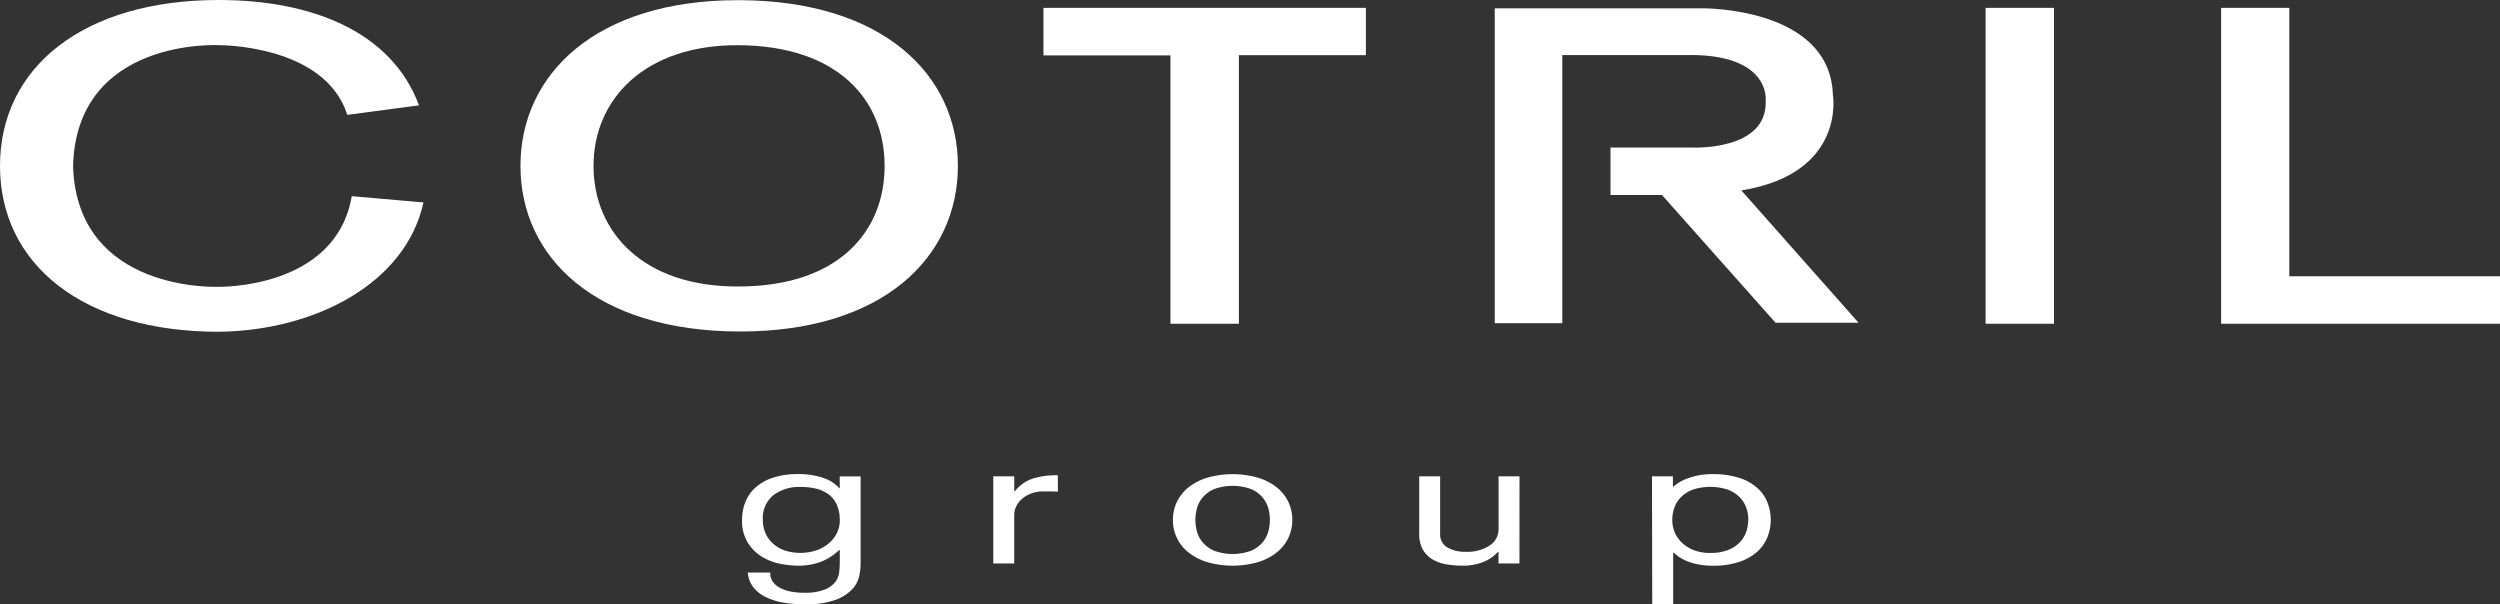
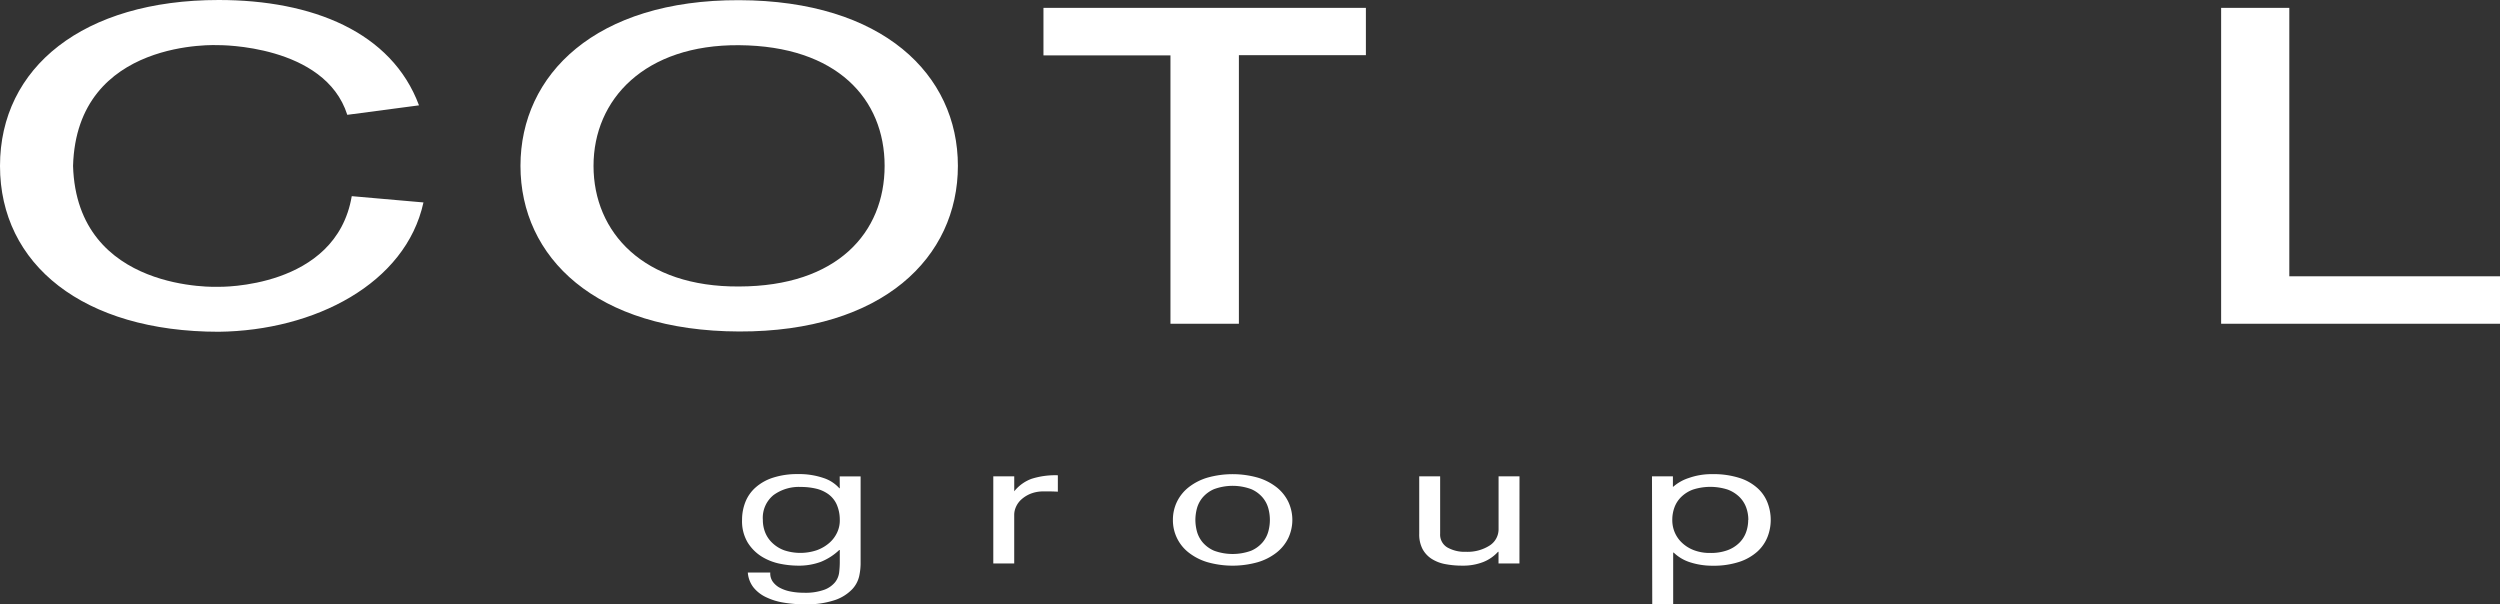
<svg xmlns="http://www.w3.org/2000/svg" width="102.047" height="24.667" viewBox="0 0 102.047 24.667">
  <rect x="0" y="0" width="102.047" height="24.667" fill="#333333" stroke="none" />
  <defs>
    <clipPath id="clip-path">
      <rect id="Rettangolo_30" data-name="Rettangolo 30" width="102.047" height="24.667" transform="translate(0 0)" fill="none" />
    </clipPath>
  </defs>
  <g id="Raggruppa_8" data-name="Raggruppa 8" transform="translate(0 0)">
    <g id="Raggruppa_7" data-name="Raggruppa 7" clip-path="url(#clip-path)">
-       <path id="Tracciato_30" data-name="Tracciato 30" d="M61.014.339h8.455S74.7.27,74.817,3.873c0,0,.549,3.206-3.737,3.9l4.783,5.4H72.475L67.839,7.959h-2.1V6.022h3.314s3.088.16,3.021-1.9c0,0,.242-1.955-3.287-1.874H63.771V13.193H61.014Z" fill="#fff" />
      <path id="Tracciato_31" data-name="Tracciato 31" d="M42.593.321v1.94h5.184V13.215H50.57V2.252h5.184V.321Z" fill="#fff" />
-       <rect id="Rettangolo_29" data-name="Rettangolo 29" width="2.792" height="12.894" transform="translate(81.05 0.321)" fill="#fff" />
      <path id="Tracciato_32" data-name="Tracciato 32" d="M90.664.321V13.215h11.383V11.278h-8.6V.321Z" fill="#fff" />
      <path id="Tracciato_33" data-name="Tracciato 33" d="M30.168,1.845c-3.844-.031-5.941,2.205-5.941,4.925s2.047,4.952,5.941,4.924c4.01-.007,5.941-2.2,5.941-4.924s-1.942-4.895-5.941-4.925M39.1,6.77c0,3.734-3.063,6.777-8.929,6.761S21.245,10.5,21.245,6.77,24.316-.01,30.171.007,39.1,3.035,39.1,6.77" fill="#fff" />
      <path id="Tracciato_34" data-name="Tracciato 34" d="M14.176,4.687c-.915-2.88-5.247-2.844-5.247-2.844s-5.8-.314-5.947,4.93c.158,5.2,5.947,4.934,5.947,4.934s4.786.1,5.429-3.7l2.927.256c-.725,3.323-4.452,5.234-8.356,5.279C3.39,13.542,0,10.789,0,6.773S3.39,0,8.929,0c3.815,0,7.059,1.3,8.174,4.3Z" fill="#fff" />
      <path id="Tracciato_35" data-name="Tracciato 35" d="M32.67,19.876a1.759,1.759,0,0,0-1.094.331,1.192,1.192,0,0,0-.437,1.015,1.362,1.362,0,0,0,.1.524,1.2,1.2,0,0,0,.3.428,1.38,1.38,0,0,0,.479.291,2.1,2.1,0,0,0,1.328-.008,1.609,1.609,0,0,0,.51-.3,1.273,1.273,0,0,0,.323-.439,1.155,1.155,0,0,0,.1-.517,1.543,1.543,0,0,0-.13-.618,1.064,1.064,0,0,0-.333-.409,1.413,1.413,0,0,0-.5-.227,2.7,2.7,0,0,0-.641-.07m1.6-.432h.854V23.03a2.514,2.514,0,0,1-.057.484,1.153,1.153,0,0,1-.287.539,1.761,1.761,0,0,1-.687.435,3.576,3.576,0,0,1-1.26.179,5.057,5.057,0,0,1-.865-.071,2.6,2.6,0,0,1-.719-.227,1.446,1.446,0,0,1-.505-.4,1.124,1.124,0,0,1-.224-.6h.917a.58.58,0,0,0,.1.372.84.84,0,0,0,.3.257,1.538,1.538,0,0,0,.437.148,2.737,2.737,0,0,0,.531.049,2.268,2.268,0,0,0,.839-.123,1.037,1.037,0,0,0,.437-.305.8.8,0,0,0,.167-.4,3.5,3.5,0,0,0,.026-.409V22.45h-.021a2.408,2.408,0,0,1-.75.483,2.586,2.586,0,0,1-.948.156,3.737,3.737,0,0,1-.718-.077,2.279,2.279,0,0,1-.74-.287,1.786,1.786,0,0,1-.578-.573,1.692,1.692,0,0,1-.234-.93,1.967,1.967,0,0,1,.135-.729,1.556,1.556,0,0,1,.417-.595,1.984,1.984,0,0,1,.713-.4,3.19,3.19,0,0,1,1.016-.146,3.06,3.06,0,0,1,1.036.157,1.486,1.486,0,0,1,.651.417l.021.007Z" fill="#fff" />
-       <path id="Tracciato_36" data-name="Tracciato 36" d="M40.545,19.444H41.4v.61h.021a1.621,1.621,0,0,1,.708-.51A3.207,3.207,0,0,1,43.18,19.4v.67c-.083-.005-.18-.009-.292-.011s-.2,0-.281,0a1.394,1.394,0,0,0-.536.093,1.269,1.269,0,0,0-.375.231.884.884,0,0,0-.224.305.8.8,0,0,0-.073.323V23h-.854Z" fill="#fff" />
+       <path id="Tracciato_36" data-name="Tracciato 36" d="M40.545,19.444H41.4v.61a1.621,1.621,0,0,1,.708-.51A3.207,3.207,0,0,1,43.18,19.4v.67c-.083-.005-.18-.009-.292-.011s-.2,0-.281,0a1.394,1.394,0,0,0-.536.093,1.269,1.269,0,0,0-.375.231.884.884,0,0,0-.224.305.8.8,0,0,0-.073.323V23h-.854Z" fill="#fff" />
      <path id="Tracciato_37" data-name="Tracciato 37" d="M48.794,21.222a1.884,1.884,0,0,0,.062.465,1.172,1.172,0,0,0,.234.45,1.285,1.285,0,0,0,.469.343,2.212,2.212,0,0,0,1.511,0,1.28,1.28,0,0,0,.468-.343,1.161,1.161,0,0,0,.235-.45,1.775,1.775,0,0,0,0-.93,1.161,1.161,0,0,0-.235-.45,1.267,1.267,0,0,0-.468-.342,2.2,2.2,0,0,0-1.511,0,1.271,1.271,0,0,0-.469.342,1.172,1.172,0,0,0-.234.45,1.884,1.884,0,0,0-.062.465m-.917,0a1.677,1.677,0,0,1,.167-.744,1.7,1.7,0,0,1,.479-.591,2.317,2.317,0,0,1,.765-.391,3.8,3.8,0,0,1,2.052,0,2.323,2.323,0,0,1,.766.391,1.708,1.708,0,0,1,.479.591,1.741,1.741,0,0,1,0,1.488,1.7,1.7,0,0,1-.479.591,2.3,2.3,0,0,1-.766.391,3.778,3.778,0,0,1-2.052,0,2.3,2.3,0,0,1-.765-.391,1.669,1.669,0,0,1-.646-1.335" fill="#fff" />
      <path id="Tracciato_38" data-name="Tracciato 38" d="M62.022,23h-.854v-.476h-.021a1.619,1.619,0,0,1-.6.416,2.255,2.255,0,0,1-.854.149,3.645,3.645,0,0,1-.7-.063,1.551,1.551,0,0,1-.557-.216,1.092,1.092,0,0,1-.37-.4,1.291,1.291,0,0,1-.135-.621V19.444h.854v2.343a.606.606,0,0,0,.292.558,1.437,1.437,0,0,0,.76.179,1.676,1.676,0,0,0,.963-.253.789.789,0,0,0,.37-.685V19.444h.854Z" fill="#fff" />
      <path id="Tracciato_39" data-name="Tracciato 39" d="M71.365,21.222a1.475,1.475,0,0,0-.089-.51A1.167,1.167,0,0,0,71,20.284a1.37,1.37,0,0,0-.479-.3,2.313,2.313,0,0,0-1.416,0,1.351,1.351,0,0,0-.479.3,1.157,1.157,0,0,0-.277.428,1.474,1.474,0,0,0-.088.51,1.282,1.282,0,0,0,.1.51,1.256,1.256,0,0,0,.3.427,1.466,1.466,0,0,0,.485.3,1.8,1.8,0,0,0,.661.112,1.97,1.97,0,0,0,.708-.112,1.343,1.343,0,0,0,.479-.3,1.147,1.147,0,0,0,.276-.427,1.471,1.471,0,0,0,.089-.51m-3.927-1.778h.854v.424H68.3a1.8,1.8,0,0,1,.635-.357,2.778,2.778,0,0,1,.958-.157,3.484,3.484,0,0,1,1.115.157,2,2,0,0,1,.739.421,1.551,1.551,0,0,1,.406.6,1.949,1.949,0,0,1,.126.692,1.89,1.89,0,0,1-.131.692,1.6,1.6,0,0,1-.416.6,2.072,2.072,0,0,1-.74.42,3.358,3.358,0,0,1-1.088.156A2.941,2.941,0,0,1,69,22.956a1.712,1.712,0,0,1-.682-.4h-.021v2.113h-.854Z" fill="#fff" />
    </g>
  </g>
</svg>